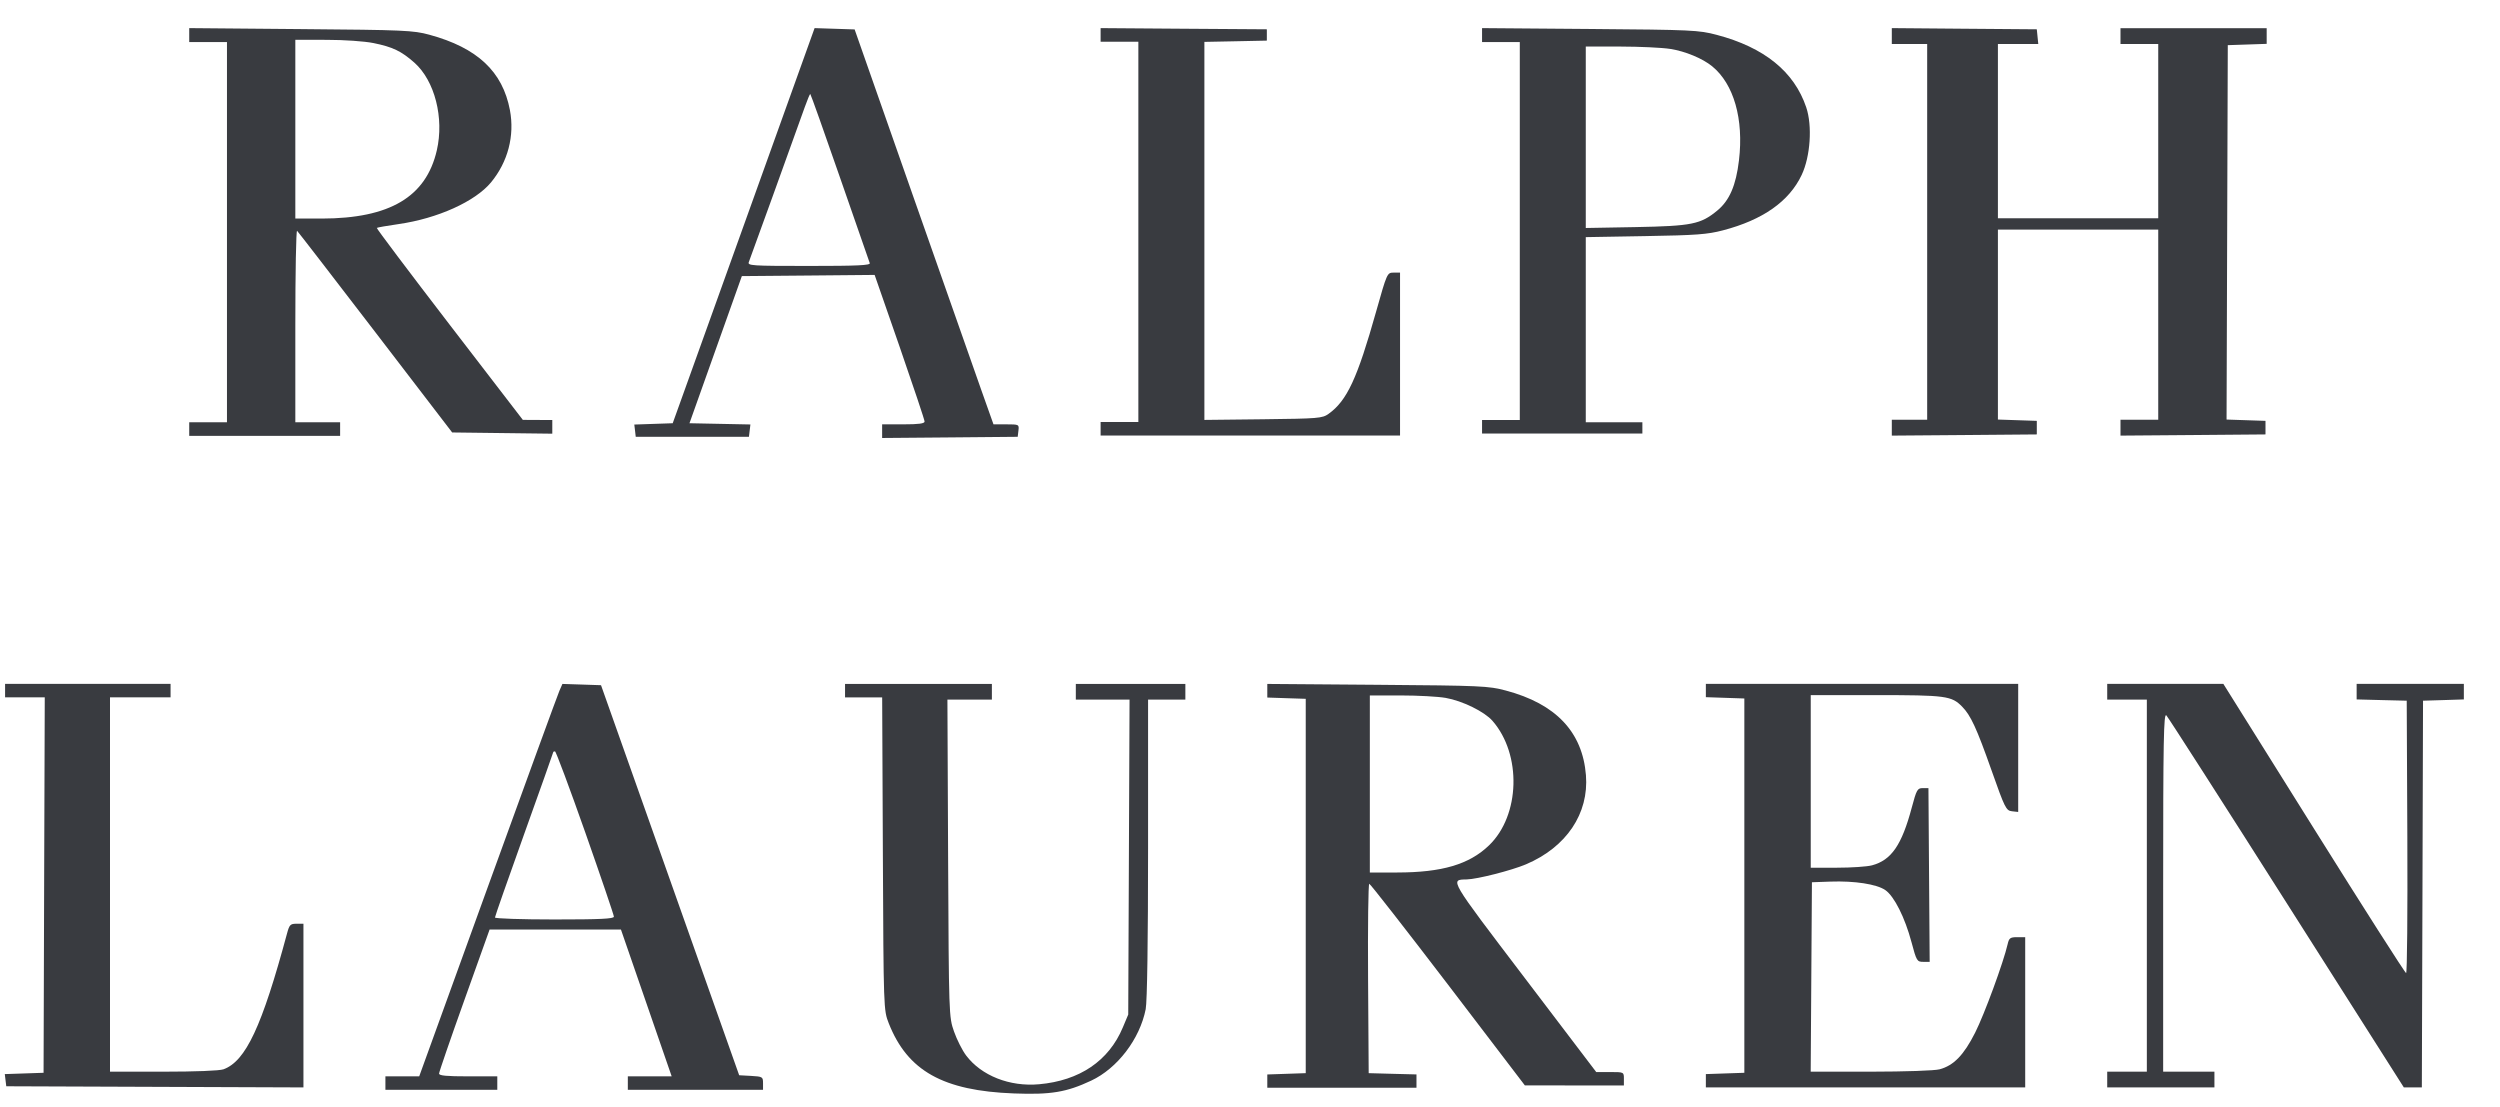
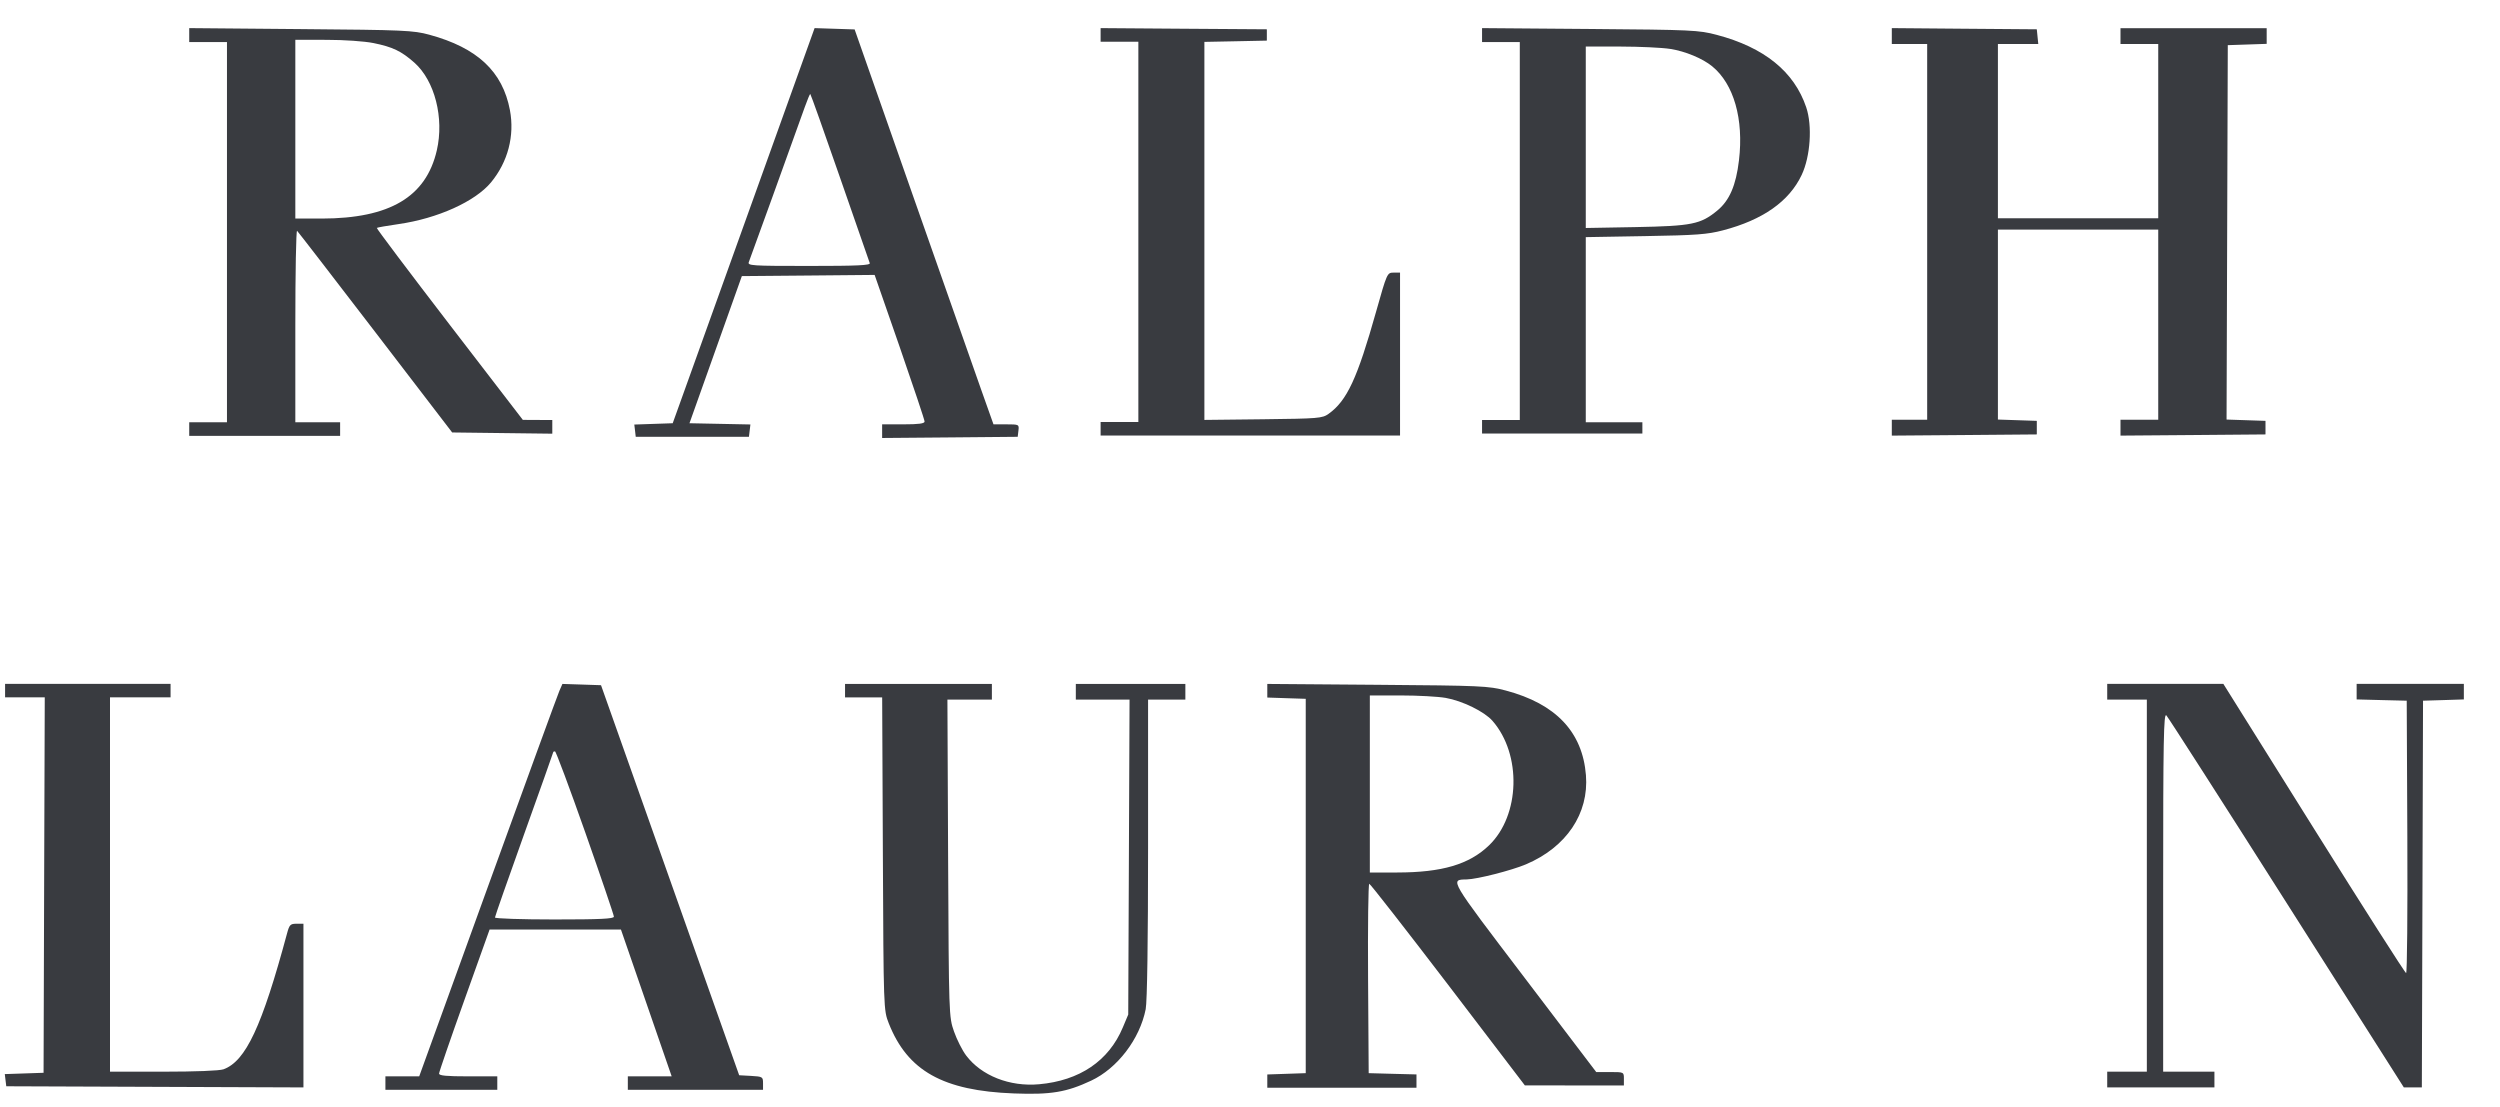
<svg xmlns="http://www.w3.org/2000/svg" width="61" height="27" viewBox="0 0 61 27" fill="none">
  <path fill-rule="evenodd" clip-rule="evenodd" d="M0.124 16.851V17.015H0.608H1.092L1.077 21.596L1.063 26.176L0.59 26.192L0.117 26.208L0.135 26.356L0.153 26.505L3.778 26.519L7.404 26.533V24.536V22.539H7.236C7.085 22.539 7.061 22.564 7.005 22.772C6.392 25.048 5.996 25.893 5.453 26.091C5.356 26.126 4.771 26.149 3.988 26.149H2.684V21.582V17.015H3.423H4.162V16.851V16.687H2.143H0.124V16.851Z" fill="#393B40" />
  <path fill-rule="evenodd" clip-rule="evenodd" d="M13.649 16.857C13.608 16.95 12.822 19.104 11.902 21.644L10.229 26.262L9.817 26.262L9.404 26.263V26.427V26.591H10.769H12.134V26.427V26.263H11.423C10.892 26.263 10.713 26.246 10.713 26.195C10.714 26.157 10.991 25.351 11.33 24.404L11.946 22.681H13.549H15.151L15.77 24.472L16.389 26.263H15.854H15.319V26.427V26.591H16.968H18.618V26.43C18.618 26.275 18.607 26.268 18.327 26.252L18.036 26.236L16.351 21.478L14.665 16.719L14.194 16.703L13.723 16.688L13.649 16.857ZM14.282 20.316C14.665 21.406 14.979 22.329 14.979 22.366C14.978 22.419 14.65 22.435 13.528 22.435C12.73 22.435 12.077 22.413 12.077 22.387C12.077 22.361 12.397 21.447 12.788 20.356C13.179 19.265 13.499 18.364 13.499 18.353C13.499 18.342 13.518 18.333 13.542 18.333C13.565 18.334 13.898 19.226 14.282 20.316Z" fill="#393B40" />
  <path fill-rule="evenodd" clip-rule="evenodd" d="M20.619 16.852V17.016H21.072H21.525L21.542 20.83C21.559 24.63 21.559 24.646 21.686 24.969C22.144 26.13 23.012 26.616 24.742 26.68C25.641 26.714 26.021 26.651 26.624 26.368C27.265 26.068 27.811 25.352 27.955 24.624C27.991 24.442 28.013 22.94 28.013 20.7V17.07H28.468H28.923V16.879V16.688H27.586H26.25V16.879V17.07H26.905H27.561L27.545 20.913L27.529 24.755L27.397 25.069C27.055 25.886 26.343 26.368 25.352 26.456C24.637 26.52 23.945 26.247 23.573 25.753C23.48 25.63 23.348 25.368 23.278 25.169C23.153 24.813 23.152 24.773 23.134 20.94L23.117 17.07H23.659H24.202V16.879V16.688H22.411H20.619V16.852Z" fill="#393B40" />
  <path fill-rule="evenodd" clip-rule="evenodd" d="M30.922 16.854V17.02L31.391 17.036L31.86 17.051V21.618V26.185L31.391 26.201L30.922 26.217V26.379V26.541H32.742H34.562V26.378V26.216L33.979 26.201L33.396 26.185L33.381 23.874C33.373 22.603 33.386 21.564 33.41 21.564C33.433 21.564 34.297 22.671 35.33 24.023L37.206 26.483L38.415 26.485L39.623 26.486V26.322C39.623 26.158 39.623 26.158 39.286 26.158H38.948L37.192 23.847C35.344 21.416 35.374 21.467 35.788 21.458C36.046 21.452 36.877 21.24 37.233 21.09C38.22 20.671 38.772 19.851 38.697 18.914C38.613 17.86 37.963 17.173 36.741 16.849C36.321 16.737 36.149 16.729 33.609 16.709L30.922 16.688V16.854ZM35.276 17.029C35.682 17.1 36.221 17.364 36.416 17.588C37.133 18.407 37.092 19.896 36.333 20.626C35.849 21.092 35.186 21.288 34.093 21.289L33.424 21.29V19.13V16.969H34.182C34.598 16.969 35.091 16.996 35.276 17.029Z" fill="#393B40" />
-   <path fill-rule="evenodd" clip-rule="evenodd" d="M41.623 16.849V17.011L42.092 17.027L42.562 17.043V21.61V26.176L42.092 26.192L41.623 26.208V26.37V26.532H45.519H49.415V24.7V22.867H49.22C49.049 22.867 49.021 22.888 48.987 23.036C48.886 23.479 48.418 24.753 48.193 25.198C47.917 25.744 47.669 26 47.326 26.091C47.202 26.124 46.493 26.148 45.646 26.149L44.181 26.149L44.196 23.838L44.211 21.527L44.663 21.511C45.252 21.49 45.789 21.573 46 21.717C46.218 21.866 46.481 22.389 46.641 22.991C46.763 23.448 46.776 23.469 46.927 23.469H47.084L47.069 21.35L47.054 19.23H46.914C46.785 19.23 46.763 19.27 46.647 19.705C46.404 20.618 46.15 20.988 45.677 21.114C45.559 21.146 45.174 21.172 44.822 21.172L44.182 21.172V19.066V16.961H45.777C47.483 16.961 47.618 16.979 47.876 17.242C48.086 17.456 48.228 17.762 48.592 18.793C48.92 19.721 48.948 19.778 49.092 19.795L49.244 19.812V18.25V16.687H45.434H41.623V16.849Z" fill="#393B40" />
  <path fill-rule="evenodd" clip-rule="evenodd" d="M51.416 16.879V17.07H51.899H52.383V21.61V26.149H51.899H51.416V26.34V26.532H52.724H54.032V26.34V26.149H53.407H52.781V21.762C52.781 18.049 52.793 17.387 52.859 17.455C52.901 17.499 54.223 19.559 55.794 22.033L58.653 26.532H58.873H59.093L59.108 21.815L59.122 17.097L59.62 17.082L60.118 17.066V16.877V16.687H58.81H57.502V16.877V17.066L58.113 17.082L58.724 17.097L58.739 20.42C58.747 22.247 58.734 23.743 58.709 23.743C58.685 23.743 57.672 22.155 56.458 20.215L54.25 16.687H52.833H51.416V16.879Z" fill="#393B40" />
  <path fill-rule="evenodd" clip-rule="evenodd" d="M4.617 0.856V1.026H5.077H5.538V5.665V10.303H5.077H4.617V10.469V10.635H6.458H8.299V10.469V10.303H7.752H7.206V7.947C7.206 6.651 7.225 5.609 7.249 5.632C7.273 5.654 8.134 6.77 9.163 8.112L11.033 10.552L12.255 10.567L13.476 10.582V10.415V10.248L13.117 10.247L12.757 10.245L10.965 7.914C9.98 6.631 9.183 5.573 9.194 5.561C9.205 5.55 9.444 5.508 9.724 5.468C10.675 5.332 11.595 4.917 11.981 4.45C12.394 3.949 12.56 3.313 12.442 2.686C12.263 1.743 11.647 1.166 10.475 0.847C10.082 0.741 9.87 0.731 7.335 0.71L4.617 0.686V0.856ZM9.114 1.051C9.582 1.146 9.792 1.247 10.11 1.528C10.608 1.969 10.841 2.879 10.658 3.67C10.396 4.805 9.51 5.33 7.853 5.333L7.206 5.333V3.152V0.971L7.968 0.972C8.401 0.972 8.896 1.007 9.114 1.051Z" fill="#393B40" />
  <path fill-rule="evenodd" clip-rule="evenodd" d="M18.304 5.065C17.439 7.473 16.66 9.642 16.573 9.885L16.414 10.327L15.945 10.343L15.477 10.359L15.495 10.508L15.512 10.658H16.893H18.274L18.292 10.508L18.31 10.357L17.566 10.342L16.823 10.327L17.462 8.532L18.101 6.737L19.721 6.723L21.341 6.708L21.951 8.462C22.285 9.427 22.56 10.247 22.56 10.285C22.56 10.335 22.418 10.354 22.042 10.354H21.524V10.521V10.687L23.178 10.673L24.832 10.658L24.85 10.506C24.868 10.357 24.863 10.354 24.555 10.354H24.241L23.942 9.512C23.778 9.049 23.015 6.881 22.248 4.694L20.853 0.718L20.364 0.702L19.876 0.686L18.304 5.065ZM20.492 4.321C20.879 5.437 21.208 6.382 21.222 6.42C21.243 6.474 20.923 6.489 19.741 6.489C18.328 6.489 18.235 6.483 18.272 6.392C18.307 6.306 19.346 3.429 19.638 2.609C19.7 2.435 19.76 2.292 19.77 2.292C19.78 2.292 20.105 3.205 20.492 4.321Z" fill="#393B40" />
  <path fill-rule="evenodd" clip-rule="evenodd" d="M26.855 0.852V1.019H27.316H27.776V5.657V10.296H27.316H26.855V10.462V10.627H30.509H34.161V8.639V6.651L34.003 6.652C33.847 6.652 33.842 6.665 33.577 7.604C33.119 9.233 32.866 9.778 32.417 10.098C32.264 10.207 32.172 10.214 30.821 10.23L29.387 10.246V5.634V1.022L30.149 1.007L30.911 0.991V0.853V0.715L28.883 0.701L26.855 0.686V0.852Z" fill="#393B40" />
  <path fill-rule="evenodd" clip-rule="evenodd" d="M36.162 0.856V1.026H36.622H37.083V5.637V10.248H36.622H36.162V10.413V10.579H38.118H40.074V10.441V10.303H39.384H38.693V8.044V5.786L40.146 5.761C41.389 5.74 41.662 5.72 42.041 5.62C43.014 5.366 43.657 4.913 43.961 4.268C44.174 3.818 44.224 3.07 44.072 2.619C43.778 1.747 43.048 1.156 41.886 0.85C41.45 0.735 41.289 0.727 38.794 0.707L36.162 0.686V0.856ZM40.756 1.194C41.119 1.25 41.544 1.427 41.776 1.617C42.306 2.05 42.55 2.906 42.431 3.911C42.359 4.524 42.199 4.894 41.9 5.139C41.495 5.472 41.281 5.515 39.916 5.541L38.693 5.563V3.35V1.136L39.542 1.136C40.008 1.137 40.555 1.162 40.756 1.194Z" fill="#393B40" />
  <path fill-rule="evenodd" clip-rule="evenodd" d="M46.16 0.88V1.074H46.592H47.023V5.658V10.241H46.592H46.16V10.435V10.629L47.929 10.615L49.698 10.6V10.434V10.269L49.224 10.253L48.749 10.237V7.92V5.602H50.705H52.661V7.922V10.241H52.201H51.74V10.435V10.629L53.509 10.615L55.278 10.6V10.434V10.269L54.803 10.253L54.328 10.237L54.343 5.669L54.358 1.102L54.833 1.086L55.307 1.07V0.879V0.688H53.524H51.74V0.881V1.074H52.201H52.661V3.2V5.326H50.705H48.749V3.2V1.074H49.242H49.734L49.716 0.895L49.698 0.715L47.929 0.701L46.16 0.686V0.88Z" fill="#393B40" />
</svg>